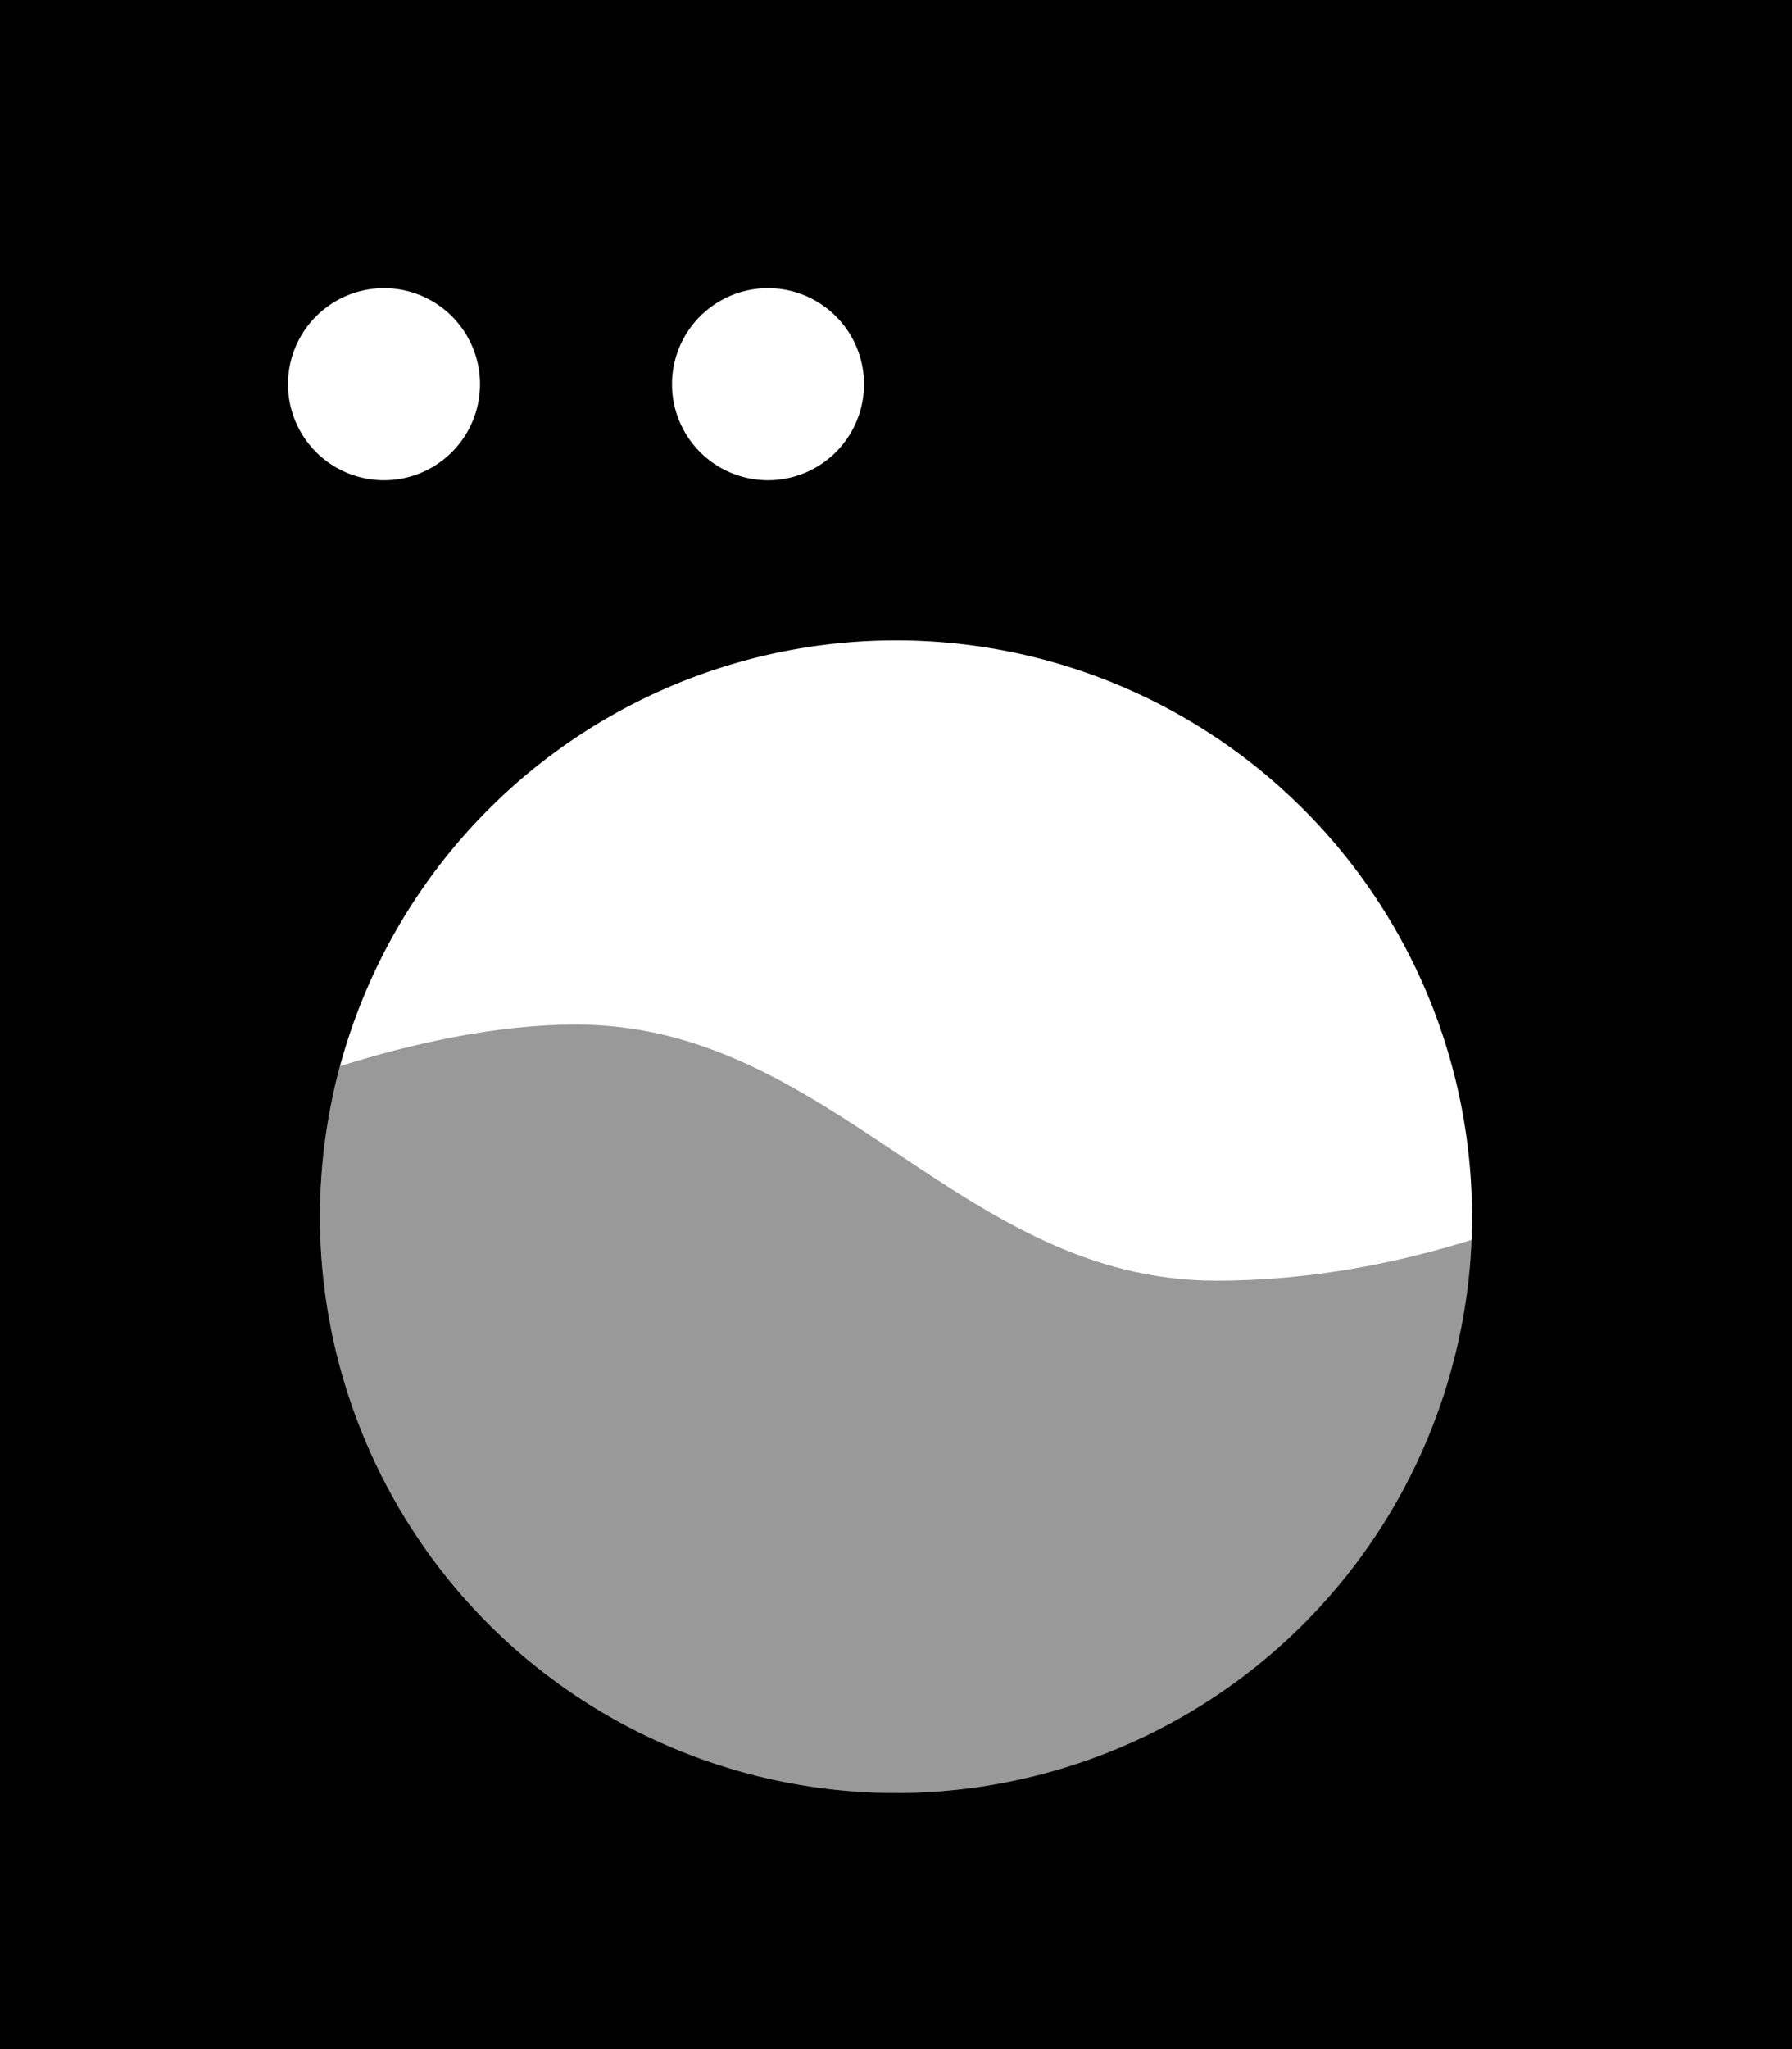
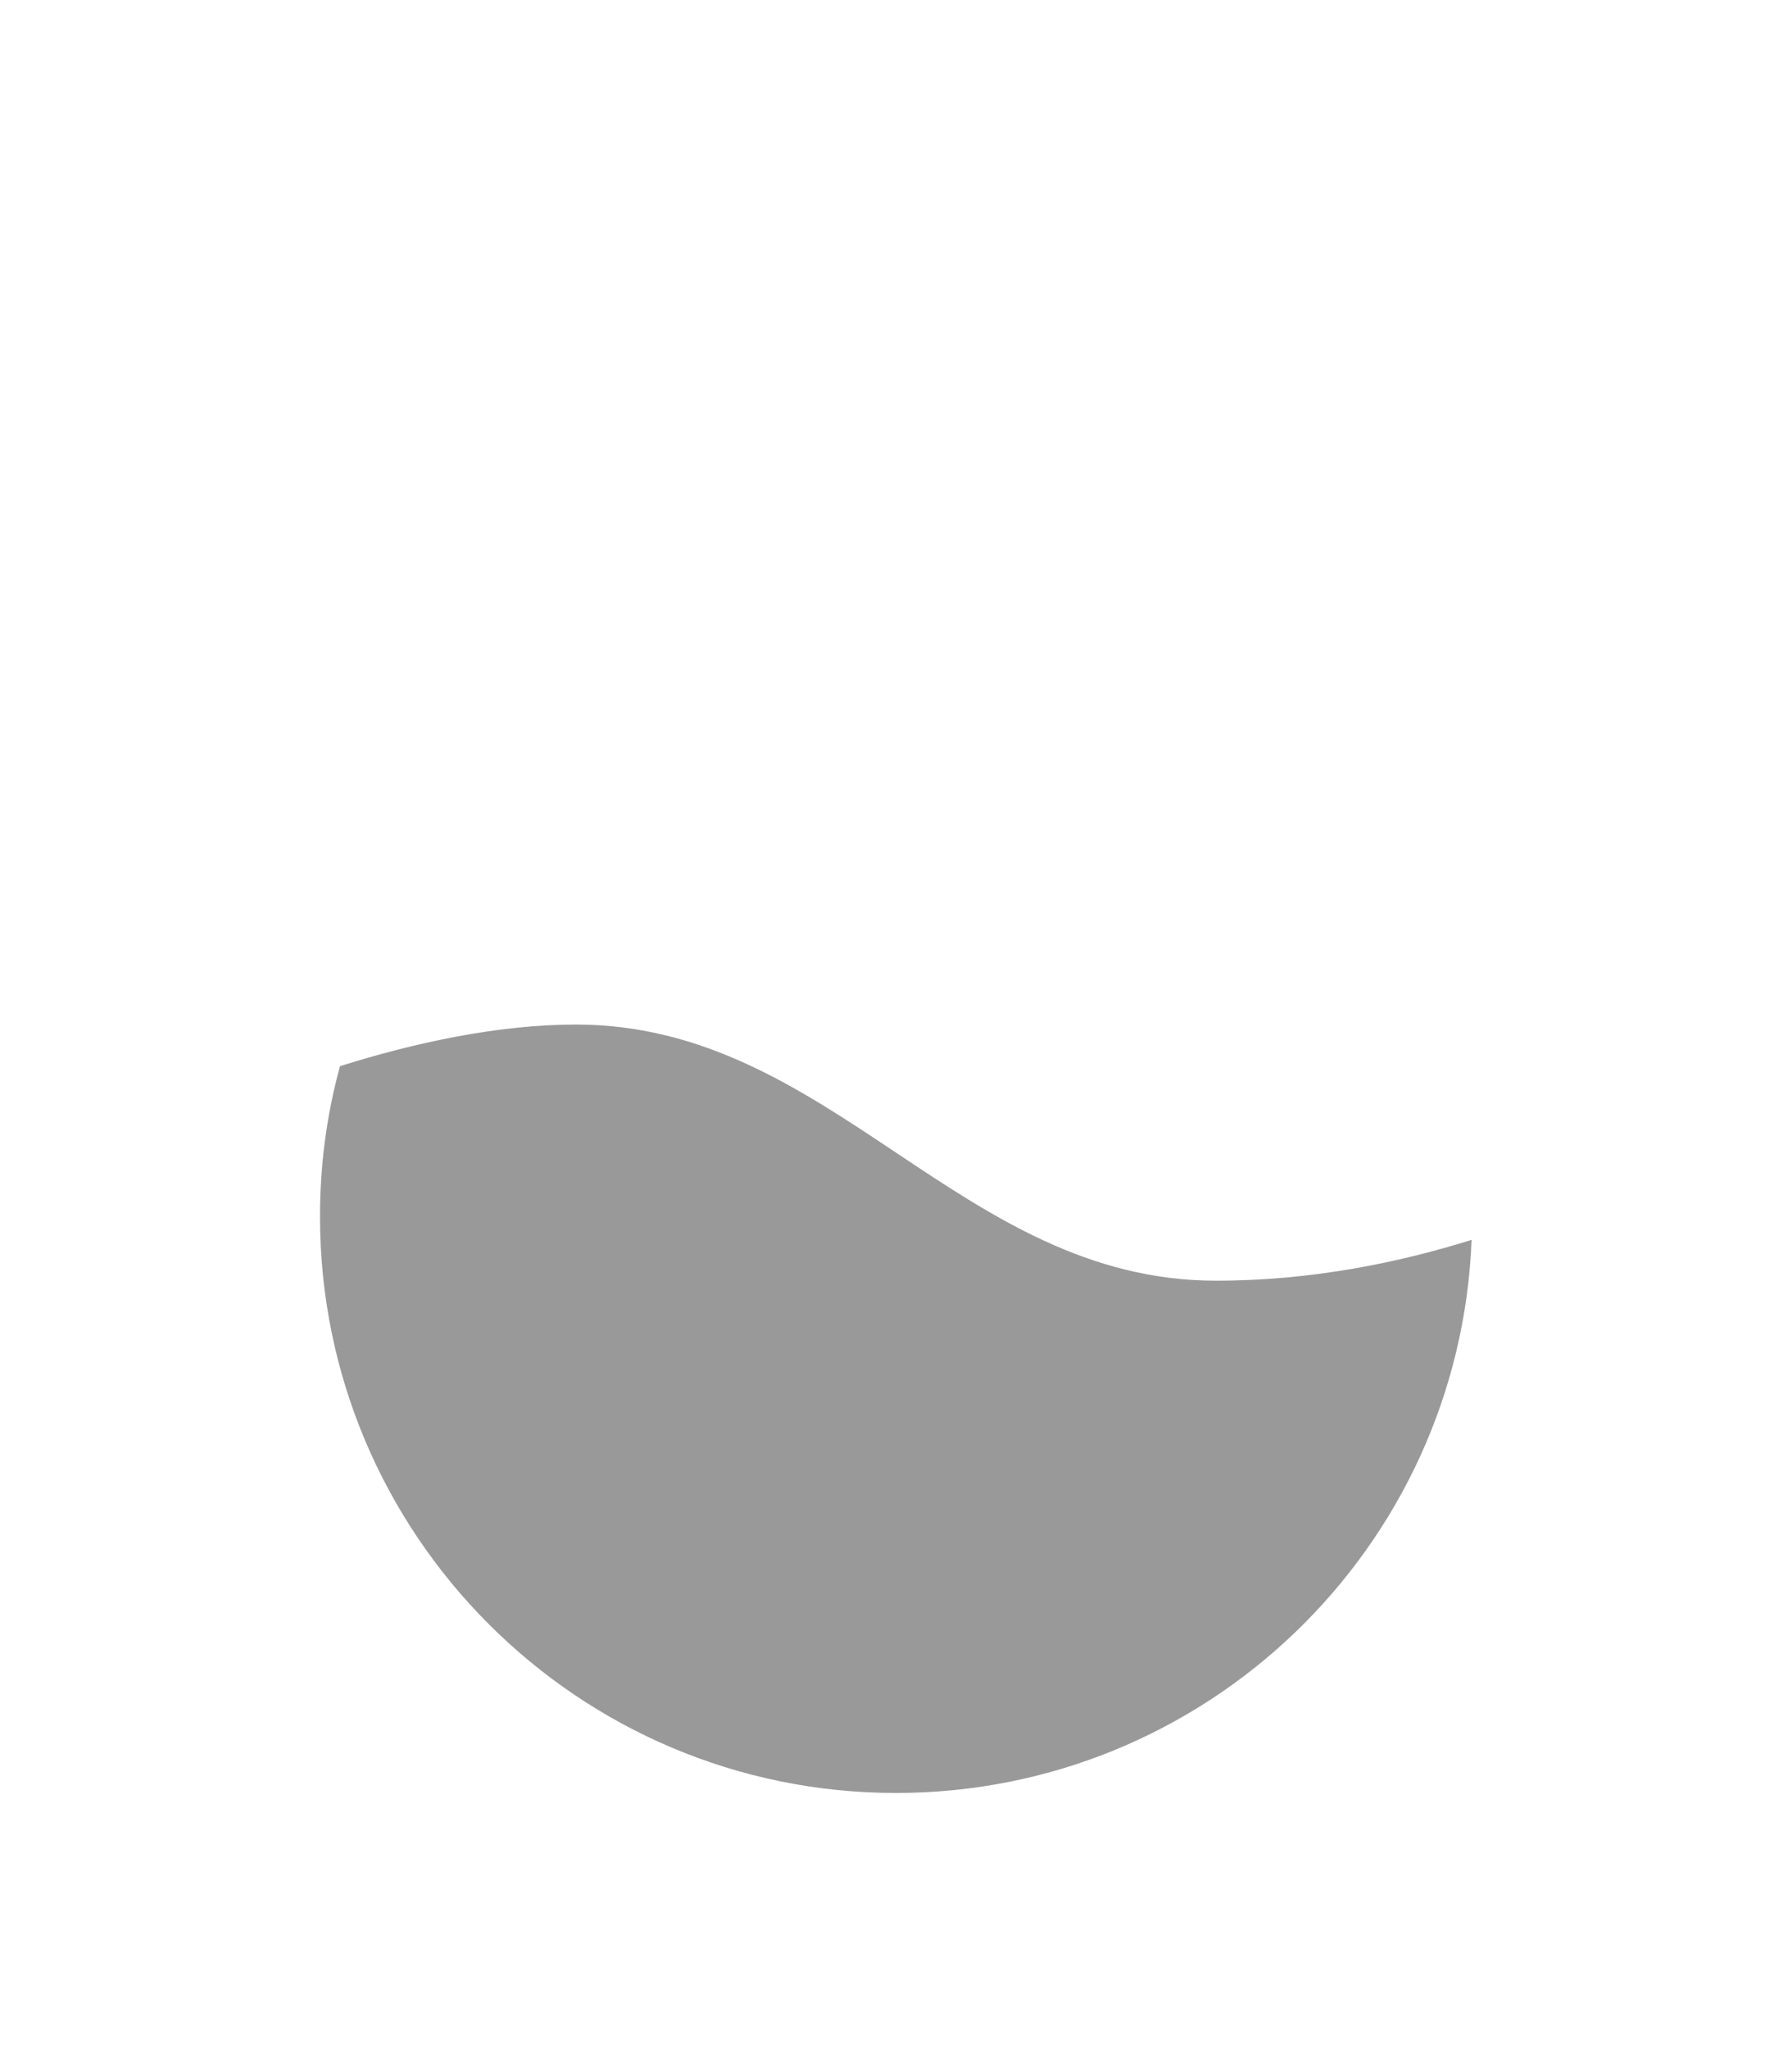
<svg xmlns="http://www.w3.org/2000/svg" viewBox="0 0 448 512">
  <path opacity=".4" fill="currentColor" d="M80 304c0-13 1.7-25.6 5-37.6 18.4-5.8 39.4-10.4 59-10.4 64 0 96 64 160 64 24.1 0 46-4.6 63.9-10.2-3 76.9-66.3 138.2-143.9 138.2-79.5 0-144-64.5-144-144z" />
-   <path fill="currentColor" d="M448 0L0 0 0 512 448 512 448 0zM224 160a144 144 0 1 1 0 288 144 144 0 1 1 0-288zM72 96a24 24 0 1 1 48 0 24 24 0 1 1 -48 0zM192 72a24 24 0 1 1 0 48 24 24 0 1 1 0-48z" />
</svg>